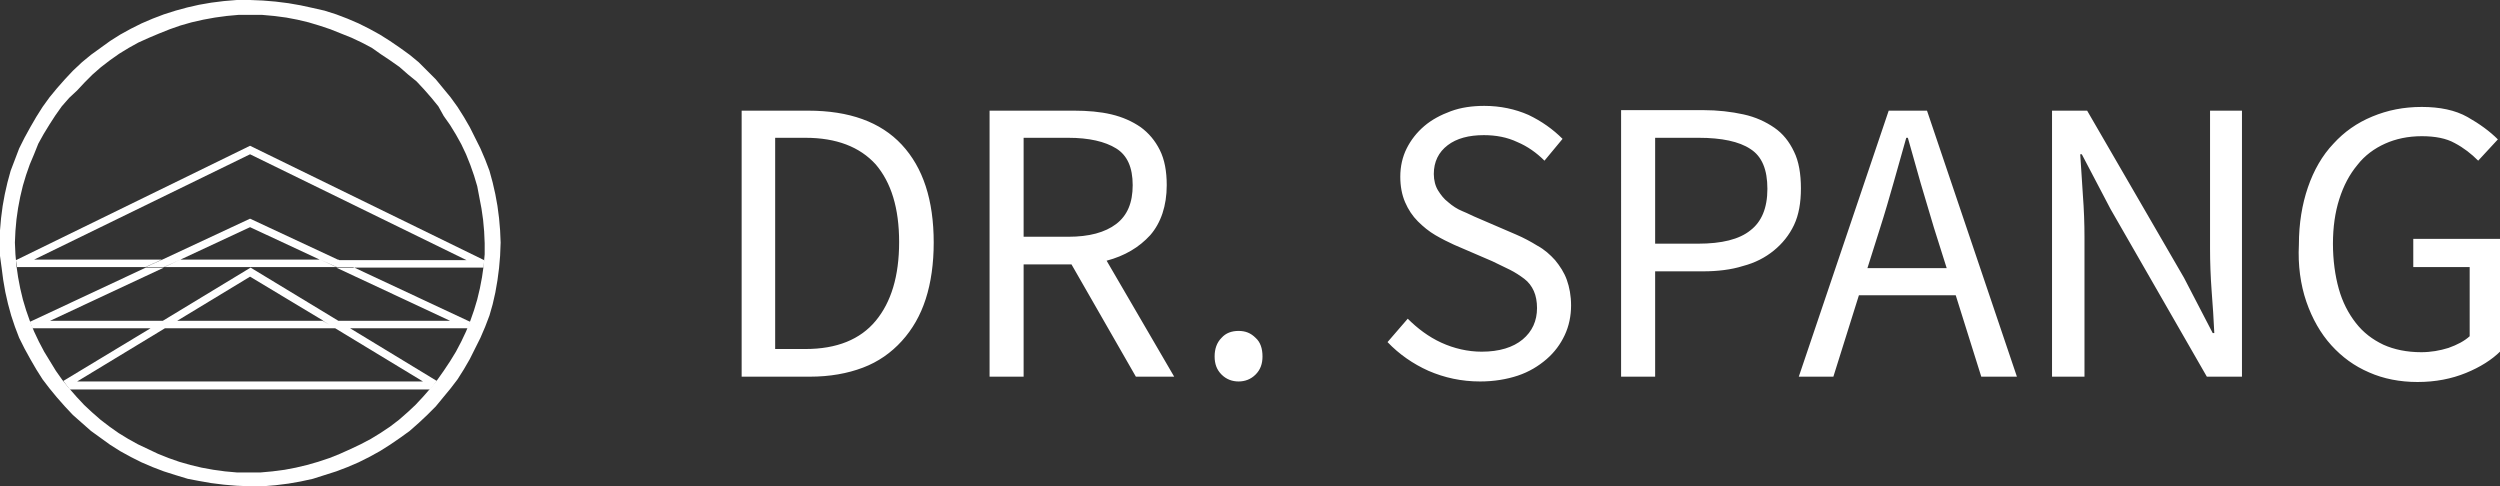
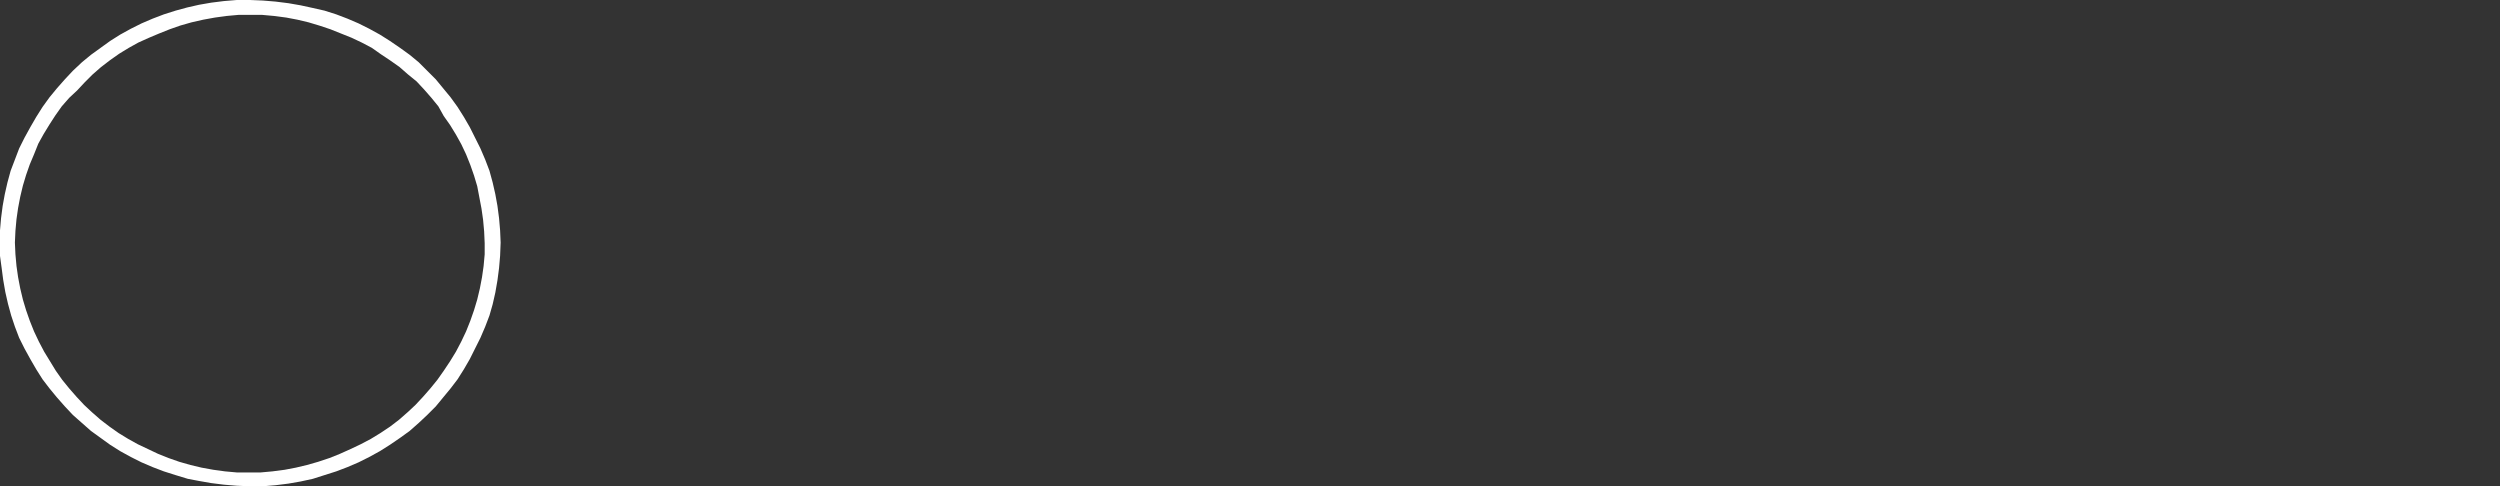
<svg xmlns="http://www.w3.org/2000/svg" version="1.1" id="Ebene_1" x="0px" y="0px" viewBox="0 0 469.9 91.4" style="enable-background:new 0 0 469.9 91.4;" xml:space="preserve">
  <rect x="0" y="0" width="469.9" height="91.4" fill="#333333" stroke="none" />
  <style type="text/css">
	.st0{fill:#FFFFFF;}
</style>
  <path class="st0" d="M91.1,45.7L91.1,45.7l-0.1-2.2l-0.2-2.2l-0.3-2.1l-0.4-2.1L89.7,35l-0.6-2l-0.7-2L87.6,29l-0.9-1.9l-1-1.8  l-1.1-1.8l-1.2-1.7L82.4,20l-1.3-1.6l-1.4-1.6l-1.4-1.5L76.7,14l-1.6-1.4l-1.7-1.2l-1.8-1.2L69.9,9L68,8l-1.9-0.9l-2-0.8l-2-0.8  l-2.1-0.7L58,4.2l-2.1-0.5l-2.1-0.4l-2.3-0.3l-2.2-0.2l-2.2,0l-2.3,0l-2.2,0.2l-2.2,0.3l-2.2,0.4L36,4.2l-2.1,0.6l-2,0.7l-2,0.8  l-1.9,0.8L26,8l-1.8,1l-1.8,1.1l-1.7,1.2L19,12.6L17.4,14l-1.5,1.5l-1.4,1.5L13,18.4L11.6,20l-1.2,1.7l-1.1,1.7l-1.1,1.8l-1,1.8  L6.4,29l-0.8,1.9l-0.7,2l-0.6,2l-0.5,2.1l-0.4,2.1l-0.3,2.1l-0.2,2.2l-0.1,2.2l0.1,2.2l0.2,2.2l0.3,2.1l0.4,2.1l0.5,2.1l0.6,2l0.7,2  l0.8,2l0.9,1.9l1,1.9l1.1,1.8l1.1,1.8l1.2,1.7l1.3,1.6l1.4,1.6l1.4,1.5l1.5,1.4l1.6,1.4l1.7,1.3l1.7,1.2l1.8,1.1l1.8,1l1.9,0.9  l1.9,0.9l2,0.8l2,0.7l2.1,0.6l2.1,0.5l2.2,0.4l2.2,0.3l2.2,0.2l2.3,0l2.2,0l2.2-0.2l2.3-0.3l2.1-0.4l2.1-0.5l2.1-0.6l2.1-0.7l2-0.8  l2-0.9l1.9-0.9l1.9-1l1.8-1.1l1.8-1.2l1.7-1.3l1.6-1.4l1.5-1.4l1.4-1.5l1.4-1.6l1.3-1.6l1.2-1.7l1.2-1.8l1.1-1.8l1-1.9l0.9-1.9  l0.8-2l0.7-2l0.6-2l0.5-2.1l0.4-2.1l0.3-2.1l0.2-2.2L91.1,45.7z M47,91.4L47,91.4l-2.5-0.1l-2.4-0.2l-2.4-0.3l-2.3-0.4L35.3,90  L33,89.3l-2.2-0.7l-2.1-0.8l-2.1-0.9l-2-1l-2-1.1l-1.9-1.2l-1.8-1.3L17.1,81l-1.7-1.5L13.7,78l-1.5-1.6l-1.5-1.7L9.3,73L8,71.3  l-1.2-1.9l-1.1-1.9l-1.1-2l-1-2l-0.8-2.1l-0.7-2.1l-0.6-2.2l-0.5-2.2l-0.4-2.3l-0.3-2.3L0,48.1l-0.1-2.4L0,43.3L0.2,41l0.3-2.3  l0.4-2.2l0.5-2.2l0.6-2.2L2.8,30l0.8-2.1l1-2l1.1-2L6.8,22L8,20.1l1.3-1.8l1.4-1.7l1.5-1.7l1.5-1.6l1.7-1.6l1.7-1.4l1.8-1.3l1.8-1.3  l1.9-1.2l2-1.1l2-1l2.1-0.9l2.1-0.8L33,2l2.2-0.6l2.2-0.5l2.3-0.4l2.4-0.3l2.4-0.2L47,0l2.4,0.1l2.4,0.2l2.4,0.3l2.3,0.4l2.3,0.5  L61,2l2.2,0.7l2.1,0.8l2.1,0.9l2,1l2,1.1l1.9,1.2l1.9,1.3l1.8,1.3l1.7,1.4l1.6,1.6l1.6,1.6l1.4,1.7l1.4,1.7l1.3,1.8l1.2,1.9l1.1,1.9  l1,2l1,2l0.9,2.1l0.8,2.1l0.6,2.2l0.5,2.2l0.4,2.2l0.3,2.3l0.2,2.3l0.1,2.3L94,48.1l-0.2,2.3l-0.3,2.3l-0.4,2.3l-0.5,2.2L92,59.3  l-0.8,2.1l-0.9,2.1l-1,2l-1,2l-1.1,1.9L86,71.3L84.7,73l-1.4,1.7l-1.4,1.7L80.3,78l-1.6,1.5L77,81l-1.8,1.3l-1.9,1.3l-1.9,1.2  l-2,1.1l-2,1l-2.1,0.9l-2.1,0.8L61,89.3L58.8,90l-2.3,0.5l-2.3,0.4l-2.4,0.3l-2.4,0.2L47,91.4z" />
-   <path class="st0" d="M6.4,48.8h24l-3.1,1.4H3.2L3,48.9l44-21.5l44,21.5l-0.1,1.4H66.6l-3-1.4h24.1L47,29L6.4,48.8z M33.9,48.8h-3.4  L47,41.1l16.5,7.7h-3.4L47,42.7L33.9,48.8z M33.9,48.8h-3.4l-3.1,1.4h3.4L33.9,48.8z M60.2,48.8H33.9l-3,1.4h32.4L60.2,48.8z   M66.6,50.2h-3.4l-3-1.4h3.4L66.6,50.2z M88.4,60.5L88.4,60.5L88,61.7H65.8l-2.4-1.4h21.2l-21.4-10h3.4L88.4,60.5z M63.1,61.7H30.9  l2.3-1.4h27.4L63.1,61.7z M28.2,61.7H6.1l-0.5-1.2l21.8-10.2h3.4l-21.4,10h21.2L28.2,61.7z M33.3,60.3h-2.7l16.5-10l16.5,10h-2.8  L47,52L33.3,60.3z M30.9,61.7h-2.7l2.4-1.4h2.7L30.9,61.7z M65.8,61.7h-2.8l-2.3-1.4h2.8L65.8,61.7z M82.1,71.6L82.1,71.6l-1.2,1.6  H13.1l-1.2-1.6l16.4-9.9h2.7l-16.5,10h65l-16.5-10h2.8L82.1,71.6z" />
-   <path class="st0" d="M433.5,56.7c1.1,3.2,2.7,6,4.7,8.2c2,2.2,4.3,3.9,7.1,5.1c2.7,1.2,5.8,1.8,9.1,1.8c3.4,0,6.4-0.6,9.1-1.7  c2.7-1.1,4.9-2.5,6.5-4.1V44.9h-16.4v5.3h10.6v13c-1,0.9-2.3,1.6-4,2.2c-1.6,0.5-3.3,0.8-5.1,0.8c-2.7,0-5.1-0.5-7.1-1.4  c-2.1-1-3.8-2.3-5.2-4.1c-1.4-1.8-2.5-3.9-3.2-6.4c-0.7-2.5-1.1-5.4-1.1-8.5c0-3.1,0.4-5.9,1.2-8.4c0.8-2.5,1.9-4.6,3.4-6.4  c1.4-1.8,3.2-3.1,5.2-4c2-0.9,4.3-1.4,6.9-1.4c2.5,0,4.6,0.4,6.2,1.3c1.7,0.9,3.1,2,4.4,3.3l3.7-4c-1.5-1.5-3.4-2.9-5.7-4.2  c-2.3-1.3-5.2-1.9-8.6-1.9c-3.4,0-6.4,0.6-9.3,1.8s-5.3,2.9-7.3,5.1c-2.1,2.2-3.7,5-4.8,8.2c-1.1,3.2-1.7,6.8-1.7,10.8  C431.9,49.8,432.4,53.5,433.5,56.7 M385.8,70.8h6V44.6c0-2.6-0.1-5.3-0.3-7.9c-0.2-2.6-0.3-5.2-0.5-7.7h0.3l5.4,10.3l18.1,31.5h6.6  v-50h-6v25.9c0,2.6,0.1,5.3,0.3,8c0.2,2.7,0.4,5.4,0.5,7.9h-0.3l-5.4-10.4l-18.2-31.4h-6.6V70.8z M372.4,70.8h6.7l-16.9-50H355  l-16.9,50h6.5l4.8-15.3h18.2L372.4,70.8z M351,50.4l2.4-7.6c0.9-2.8,1.7-5.6,2.5-8.4c0.8-2.8,1.6-5.6,2.4-8.5h0.3  c0.8,2.9,1.6,5.7,2.4,8.5c0.8,2.8,1.7,5.6,2.5,8.4l2.4,7.6H351z M311.1,45.8V25.9h8.2c4.3,0,7.6,0.7,9.7,2.1  c2.2,1.4,3.2,3.9,3.2,7.5c0,3.6-1.1,6.2-3.2,7.8c-2.1,1.7-5.4,2.5-9.8,2.5H311.1z M304.7,70.8h6.4V51h9c2.7,0,5.3-0.3,7.5-1  c2.3-0.6,4.2-1.6,5.8-2.9c1.6-1.3,2.9-2.9,3.8-4.8c0.9-1.9,1.3-4.2,1.3-6.9c0-2.7-0.4-5.1-1.3-6.9c-0.9-1.9-2.1-3.4-3.7-4.5  c-1.6-1.1-3.5-2-5.8-2.5s-4.8-0.8-7.6-0.8h-15.4V70.8z M260.8,64.3c2.2,2.3,4.8,4.1,7.7,5.4c3,1.3,6.2,2,9.7,2c2.6,0,5-0.4,7.1-1.1  c2.1-0.7,3.9-1.8,5.4-3.1c1.5-1.3,2.6-2.8,3.4-4.5c0.8-1.7,1.2-3.6,1.2-5.6c0-1.8-0.3-3.4-0.8-4.8c-0.5-1.4-1.3-2.6-2.2-3.7  c-0.9-1-2-2-3.3-2.7c-1.3-0.8-2.6-1.5-4-2.1l-7.2-3.1c-1-0.4-1.9-0.9-2.9-1.3s-1.9-1-2.7-1.7c-0.8-0.6-1.4-1.4-1.9-2.2  c-0.5-0.8-0.8-1.9-0.8-3.1c0-2.3,0.9-4.1,2.6-5.4c1.7-1.3,4-1.9,6.8-1.9c2.3,0,4.4,0.4,6.3,1.3c1.9,0.8,3.6,2,5.1,3.5l3.4-4.1  c-1.8-1.8-3.9-3.3-6.4-4.5c-2.5-1.1-5.3-1.7-8.3-1.7c-2.3,0-4.4,0.3-6.3,1c-1.9,0.7-3.6,1.6-5,2.8c-1.4,1.2-2.5,2.6-3.3,4.2  c-0.8,1.6-1.2,3.4-1.2,5.3c0,1.8,0.3,3.4,0.9,4.8s1.4,2.6,2.4,3.6c1,1,2.1,1.9,3.3,2.6c1.2,0.7,2.4,1.3,3.5,1.8l7.2,3.1  c1.2,0.6,2.3,1.1,3.3,1.6c1,0.5,1.9,1.1,2.7,1.7c0.8,0.6,1.4,1.4,1.8,2.3c0.4,0.9,0.6,2,0.6,3.2c0,2.4-0.9,4.4-2.7,5.9  c-1.8,1.5-4.4,2.3-7.7,2.3c-2.6,0-5.2-0.6-7.6-1.7c-2.4-1.1-4.5-2.7-6.3-4.5L260.8,64.3z M229.6,70.4c0.9,0.9,2,1.3,3.2,1.3  c1.2,0,2.3-0.4,3.2-1.3c0.9-0.9,1.3-2,1.3-3.4c0-1.5-0.4-2.7-1.3-3.5c-0.9-0.9-1.9-1.3-3.2-1.3c-1.3,0-2.4,0.4-3.2,1.3  c-0.9,0.9-1.3,2.1-1.3,3.5C228.3,68.4,228.7,69.5,229.6,70.4 M220.7,70.8L208,49c3.4-0.9,6.1-2.5,8.2-4.8c2-2.3,3.1-5.5,3.1-9.4  c0-2.6-0.4-4.8-1.3-6.6c-0.9-1.8-2.1-3.2-3.6-4.3c-1.6-1.1-3.4-1.9-5.5-2.4c-2.1-0.5-4.5-0.7-7-0.7H186v50h6.4V49.7h9l12.1,21.1  H220.7z M192.4,25.9h8.4c3.9,0,6.9,0.7,9,2c2.1,1.3,3.1,3.6,3.1,6.9c0,3.3-1,5.7-3.1,7.3s-5.1,2.4-9,2.4h-8.4V25.9z M145.7,65.6  V25.9h5.7c5.8,0,10.2,1.7,13.2,5c2.9,3.4,4.4,8.2,4.4,14.6c0,6.4-1.5,11.3-4.4,14.8c-2.9,3.5-7.3,5.3-13.2,5.3H145.7z M139.4,70.8  h12.8c3.8,0,7.1-0.6,10-1.7c2.9-1.1,5.3-2.8,7.3-5c2-2.2,3.5-4.8,4.5-7.9c1-3.1,1.5-6.7,1.5-10.6c0-8-2-14.1-6-18.4  c-4-4.3-9.9-6.4-17.6-6.4h-12.5V70.8z" />
</svg>